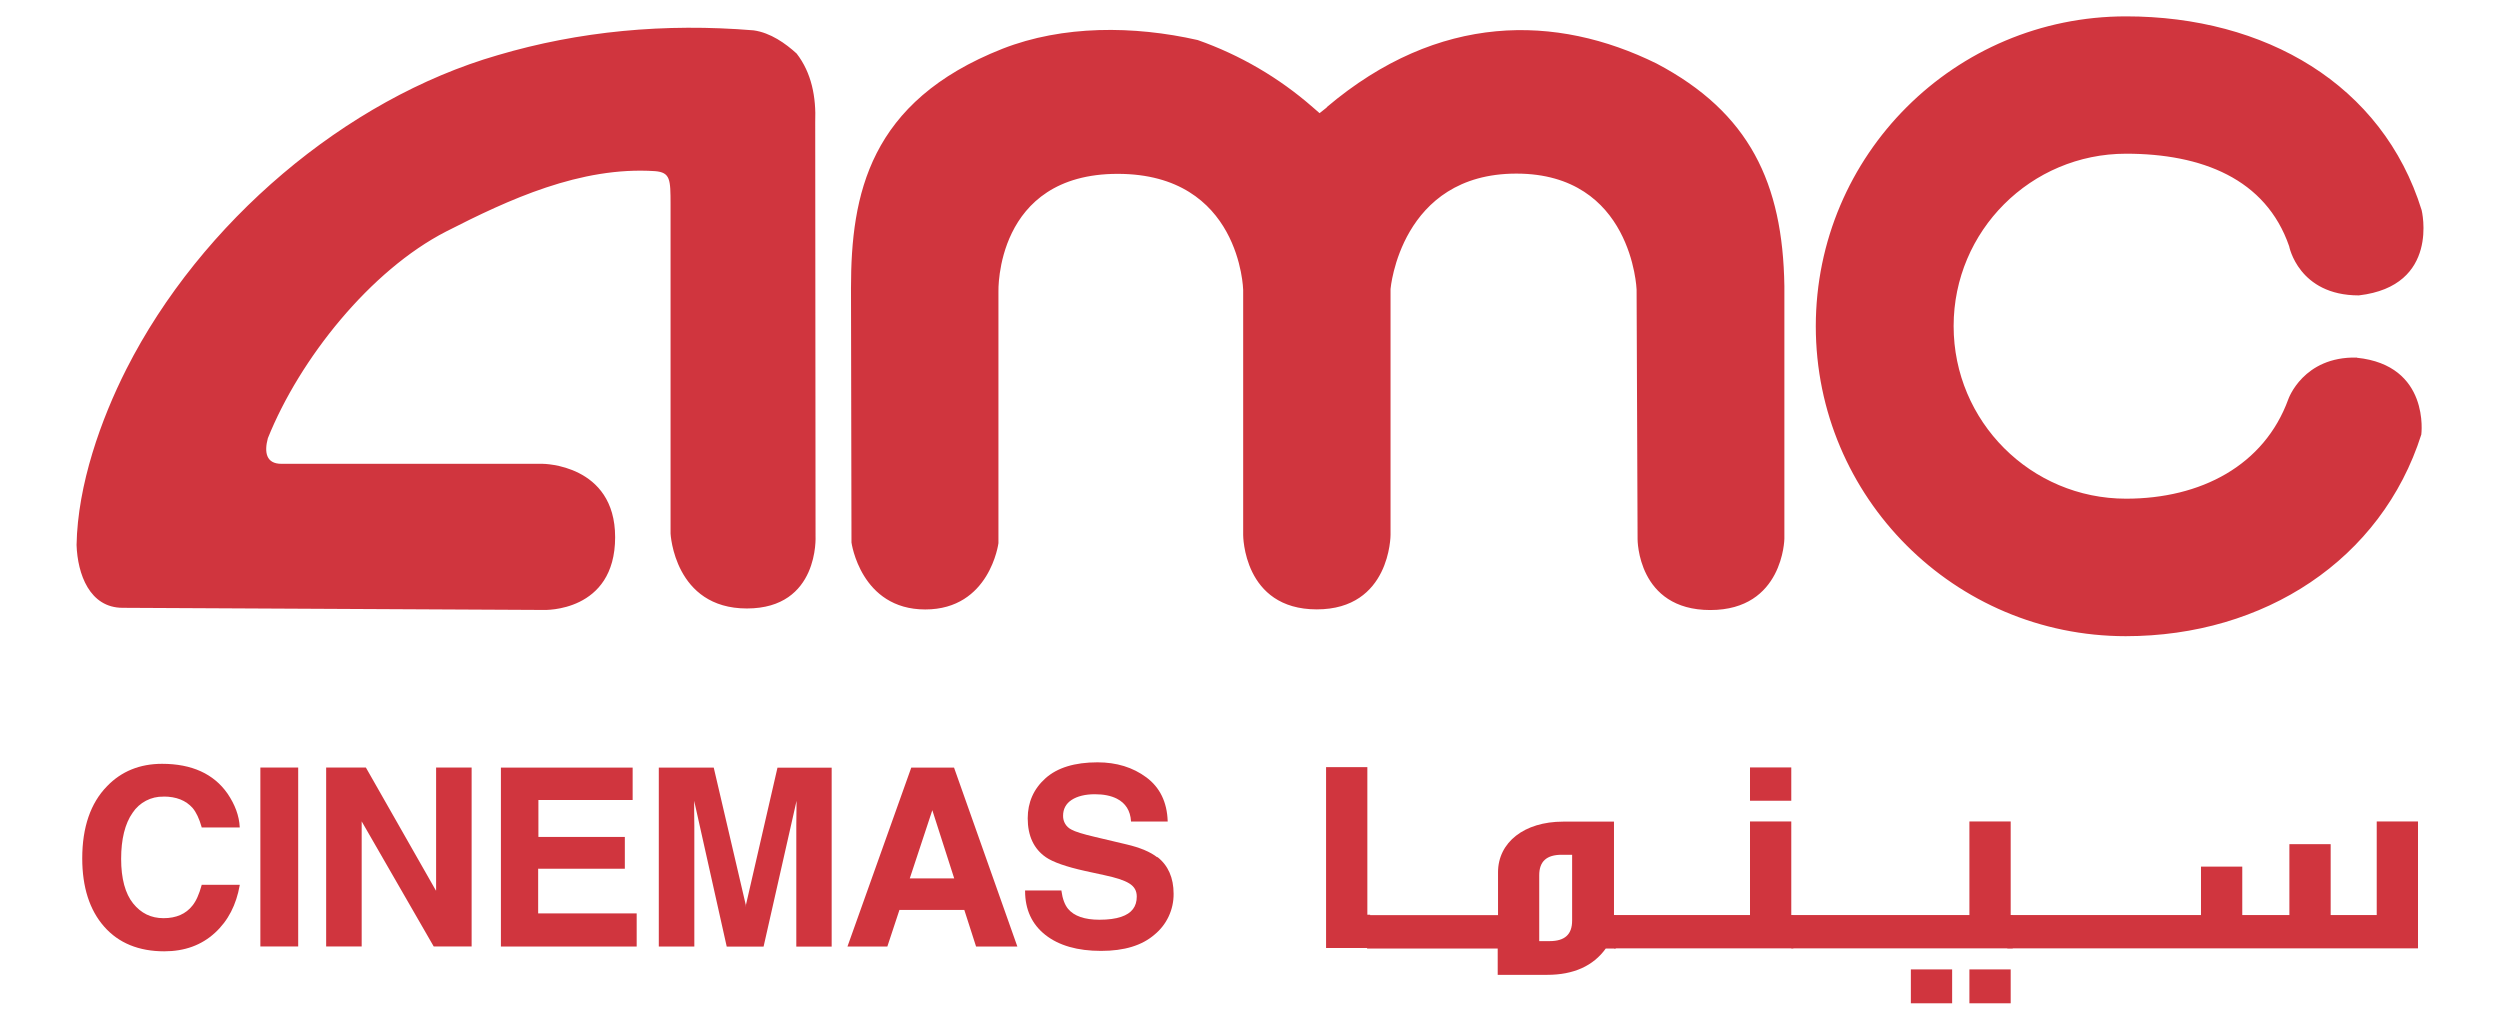
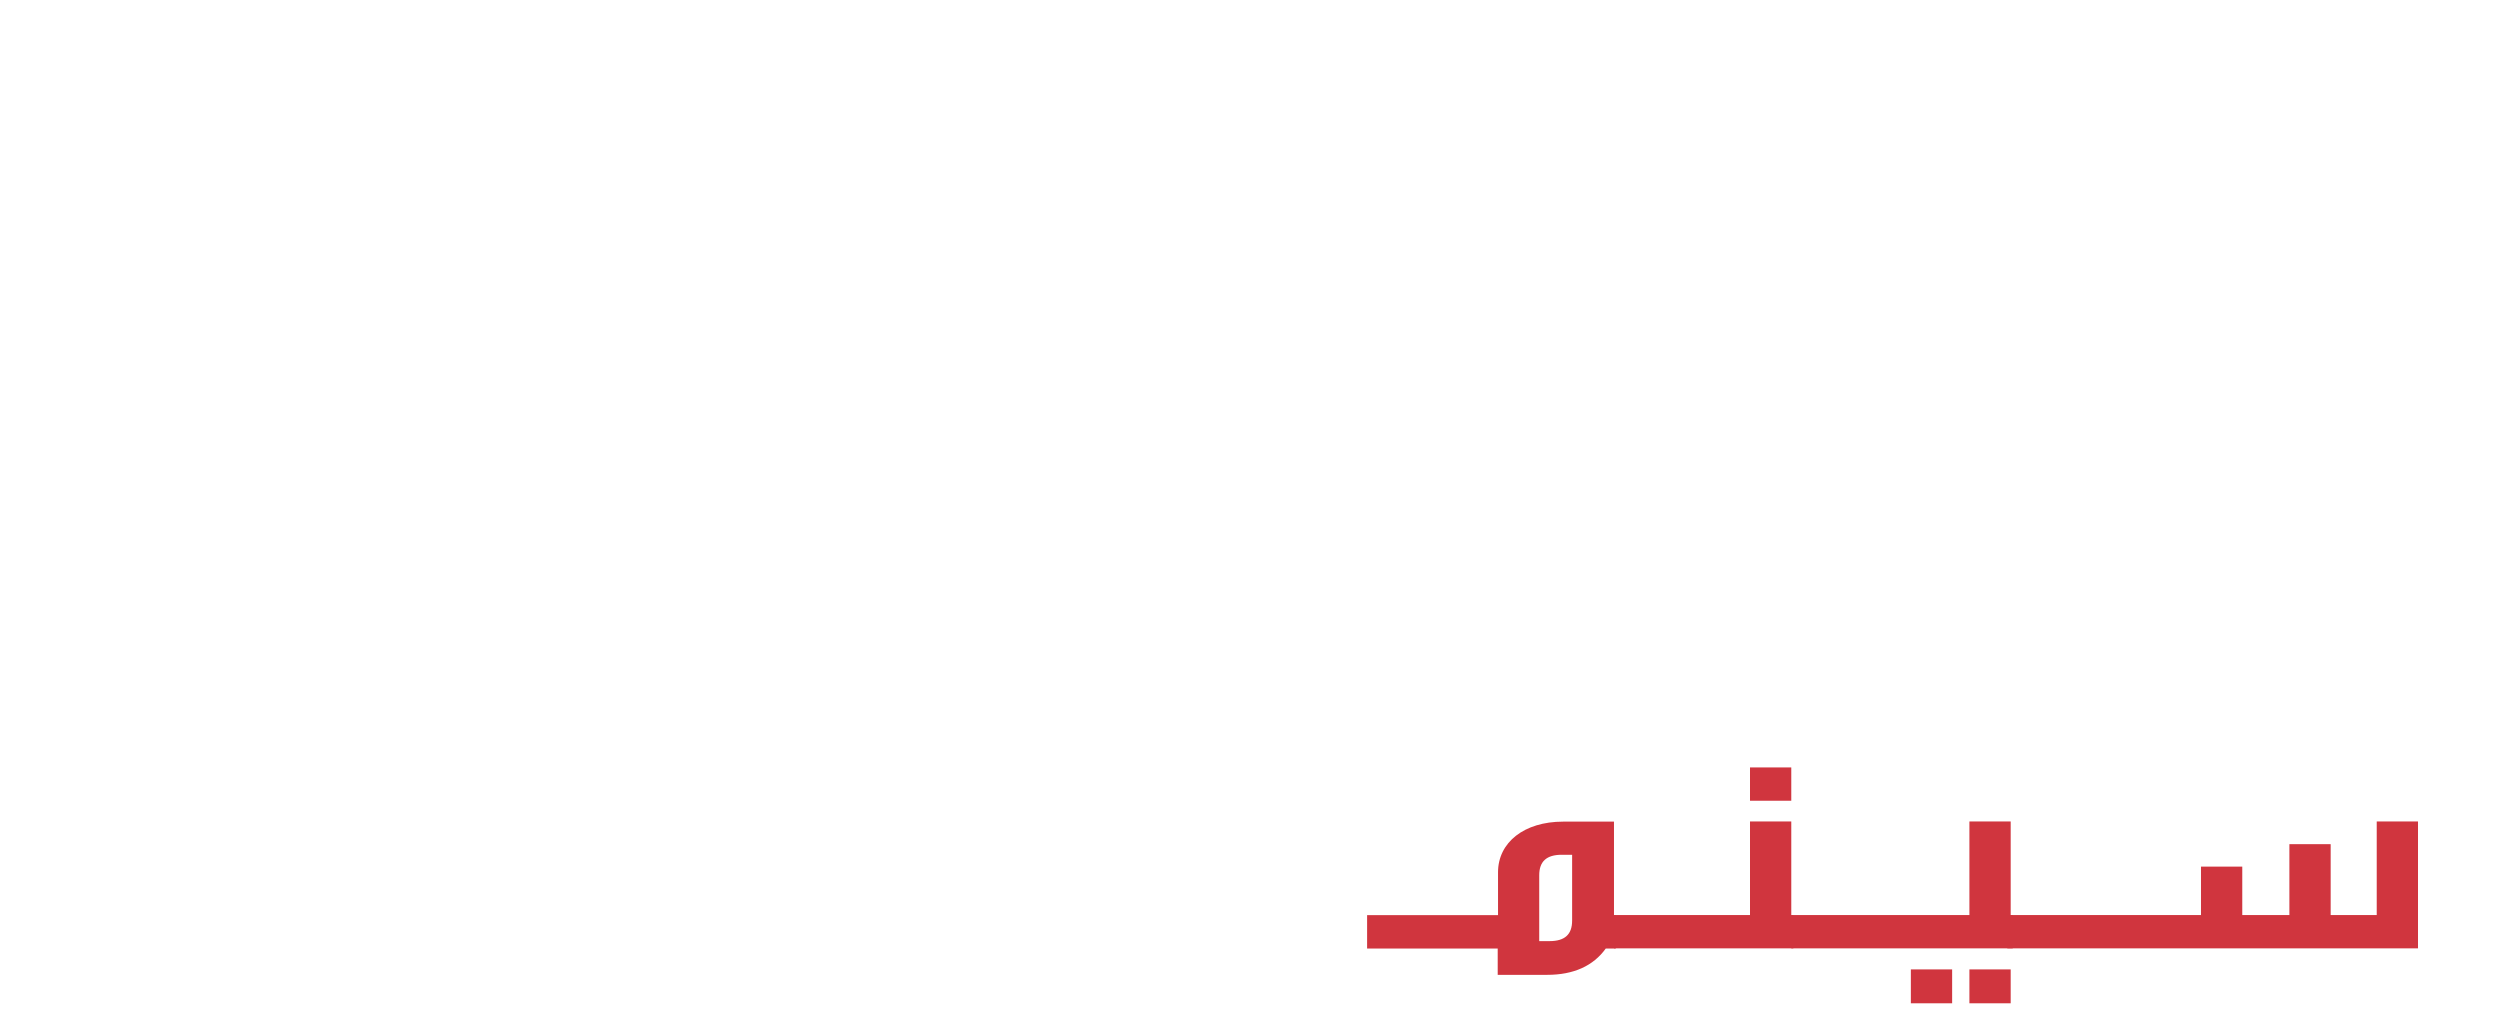
<svg xmlns="http://www.w3.org/2000/svg" id="Layer_1" data-name="Layer 1" viewBox="0 0 304 124">
  <defs>
    <style>
      .cls-1 {
        fill: #d0353e;
        fill-rule: evenodd;
        stroke-width: 0px;
      }
    </style>
  </defs>
-   <path class="cls-1" d="m161.32,13.04c13.64-11.55,27.94-11.31,40.11-5.32,11.31,5.96,15.36,14.54,15.55,27.07v30.72s-.12,8.67-9.01,8.67-8.84-8.62-8.84-8.62l-.12-30.35s-.51-14.1-14.62-14.1-15.3,14.03-15.3,14.03v29.91s0,9.05-8.97,9.05-8.95-9.05-8.95-9.05v-29.8s-.31-14.11-15.26-14.11-14.5,14.33-14.5,14.33v30.58s-1.04,8.06-8.9,8.06-8.97-8.14-8.97-8.14l-.06-30.92c0-11.4,2.2-22.72,18.42-29.12,7.34-2.88,15.98-2.82,23.74-1.06,5.14,1.81,9.89,4.58,13.99,8.17l.83.72.91-.72h-.04,0Zm-86.52,52.28c0-8.89-8.81-8.92-8.81-8.92h-31.77c-1.88,0-2.1-1.43-1.65-3.11,3.88-9.67,12.48-20.42,21.68-25.14,7.61-3.89,16.34-7.93,25.39-7.34,1.89.15,1.89,1.03,1.9,4v40.08s.45,9.1,9.28,9.1,8.35-8.8,8.35-8.8l-.04-50.33c.12-3.06-.44-6-2.26-8.35-1.35-1.23-3.17-2.53-5.23-2.82-10.82-.89-21.2.09-31.12,3.02C42.04,12.05,24.42,27.04,15.37,44.88c-3.08,6.08-5.93,14.05-6.06,21.39.12,3.53,1.58,7.64,5.61,7.64l51.21.26s8.67.33,8.67-8.85h0Zm211.78-21.82c8.96.91,7.85,9.34,7.85,9.34-4.84,15.22-19.1,24.52-35.95,24.52-20.81-.01-37.68-16.88-37.68-37.69.01-20.82,16.9-37.68,37.72-37.68,16.9,0,31.2,8.25,35.95,23.56,0,0,2.28,9.22-7.64,10.37-7.34,0-8.47-5.98-8.47-5.98-2.84-8.22-10.65-11.25-19.83-11.25-11.58,0-20.97,9.38-20.97,20.96h0c0,11.6,9.39,20.99,20.97,20.99,9.08,0,16.8-4.03,19.73-12.1,0,0,1.8-5.21,8.32-5.06h.03,0ZM19.88,96.86c1.56,0,2.72.47,3.54,1.39.44.52.81,1.3,1.1,2.33v.04h4.63v-.06c-.07-1.36-.57-2.72-1.49-4.07-1.67-2.39-4.34-3.61-7.95-3.61-2.7,0-4.95.91-6.69,2.72-2.01,2.05-3.02,5-3.02,8.78,0,3.49.89,6.28,2.66,8.29,1.76,2.01,4.23,3.01,7.31,3.01,2.49,0,4.53-.75,6.16-2.24s2.6-3.43,3.02-5.79v-.06s-4.63,0-4.63,0v.04c-.3,1.1-.67,1.94-1.12,2.49-.8,1.02-1.98,1.53-3.51,1.53s-2.74-.6-3.7-1.79c-.96-1.19-1.46-3.02-1.46-5.42s.47-4.29,1.39-5.6c.83-1.26,2.26-2.01,3.77-1.97v-.02s0,0,0,0Z" />
  <g>
-     <path class="cls-1" d="m31.66,115.09h4.6v-21.76h-4.6v21.76Zm21.34-6.81l-8.51-14.95h-4.83v21.76h4.32v-15.21l8.76,15.21h4.61v-21.76h-4.32v14.95h-.03,0Zm12.47-2.64h10.51v-3.87h-10.51v-4.49h11.46v-3.94h-16.02v21.76h16.51v-4.03h-11.98v-5.46l.03.03h0Zm25.25,4.54l-3.93-16.84h-6.68v21.76h4.32v-14.7l-.02-1.77v-1.25s3.96,17.73,3.96,17.73h4.48l4.01-17.73-.03,3.03v14.7h4.3v-21.76h-6.59l-3.87,16.84h.03s0,.01,0,.01Zm25.31-3.37h-5.4l2.74-8.29,2.66,8.29h0Zm-.02-13.47h-5.2l-7.76,21.76h4.85l1.47-4.45h7.89l1.43,4.45h5.02l-7.7-21.76h0Zm24.71,10.91c-.83-.66-2.1-1.19-3.77-1.58l-3.8-.9c-1.46-.34-2.42-.64-2.86-.89-.64-.31-1.04-.97-1.02-1.69,0-.81.35-1.47,1.04-1.92s1.65-.69,2.83-.69c1.06,0,1.96.18,2.67.54,1.06.54,1.64,1.46,1.72,2.73v.05h4.46v-.06c-.08-2.31-.95-4.09-2.59-5.31s-3.63-1.83-5.94-1.83c-2.77,0-4.89.65-6.33,1.94s-2.16,2.93-2.16,4.87c0,2.14.75,3.72,2.21,4.73.87.6,2.47,1.16,4.77,1.67l2.34.51c1.36.29,2.37.6,3.02,1s.92.92.92,1.61c0,1.2-.6,2.03-1.9,2.46-.67.23-1.56.35-2.64.35-1.79,0-3.08-.44-3.81-1.32-.4-.48-.68-1.22-.81-2.19v-.05h-4.42v.06c0,2.26.83,4.06,2.47,5.35s3.91,1.94,6.76,1.94,4.98-.66,6.51-1.98c1.49-1.22,2.34-3.05,2.32-4.97,0-1.93-.66-3.44-1.96-4.46h-.03v.02Zm20.53,11.04v-22.01h5.02v17.95h.34v4.05h-5.35Z" />
    <path class="cls-1" d="m187.17,114.44h1.26c1.85,0,2.74-.81,2.74-2.49v-8.01h-1.26c-1.85,0-2.74.81-2.74,2.49v8.01Zm-20.93.89v-4.05h15.92v-5.21c0-3.65,3.2-6.16,7.91-6.16h6.19v11.38h.21v4.05h-1.21c-1.52,2.12-3.92,3.2-7.12,3.2h-6.02v-3.2h-15.89Z" />
    <path class="cls-1" d="m212.8,97.37h5.02v-4.05h-5.02v4.05Zm-16.53,13.9h16.53v-11.38h5.02v11.38h.25v4.05h-21.8v-4.05h0Z" />
-     <path class="cls-1" d="m239.48,122h5.02v-4.12h-5.02v4.12Zm-7.12,0h5.02v-4.12h-5.02v4.12Zm-14.55-10.73h21.67v-11.38h5.02v11.38h.25v4.05h-26.93v-4.05h0s0,0,0,0Z" />
+     <path class="cls-1" d="m239.48,122h5.02v-4.12h-5.02v4.12m-7.12,0h5.02v-4.12h-5.02v4.12Zm-14.55-10.73h21.67v-11.38h5.02v11.38h.25v4.05h-26.93v-4.05h0s0,0,0,0Z" />
    <path class="cls-1" d="m267.64,111.27v-5.89h5.02v5.89h5.73v-8.62h5.02v8.62h5.6v-11.38h5.02v15.43h-49.94v-4.05h23.57,0Z" />
  </g>
</svg>